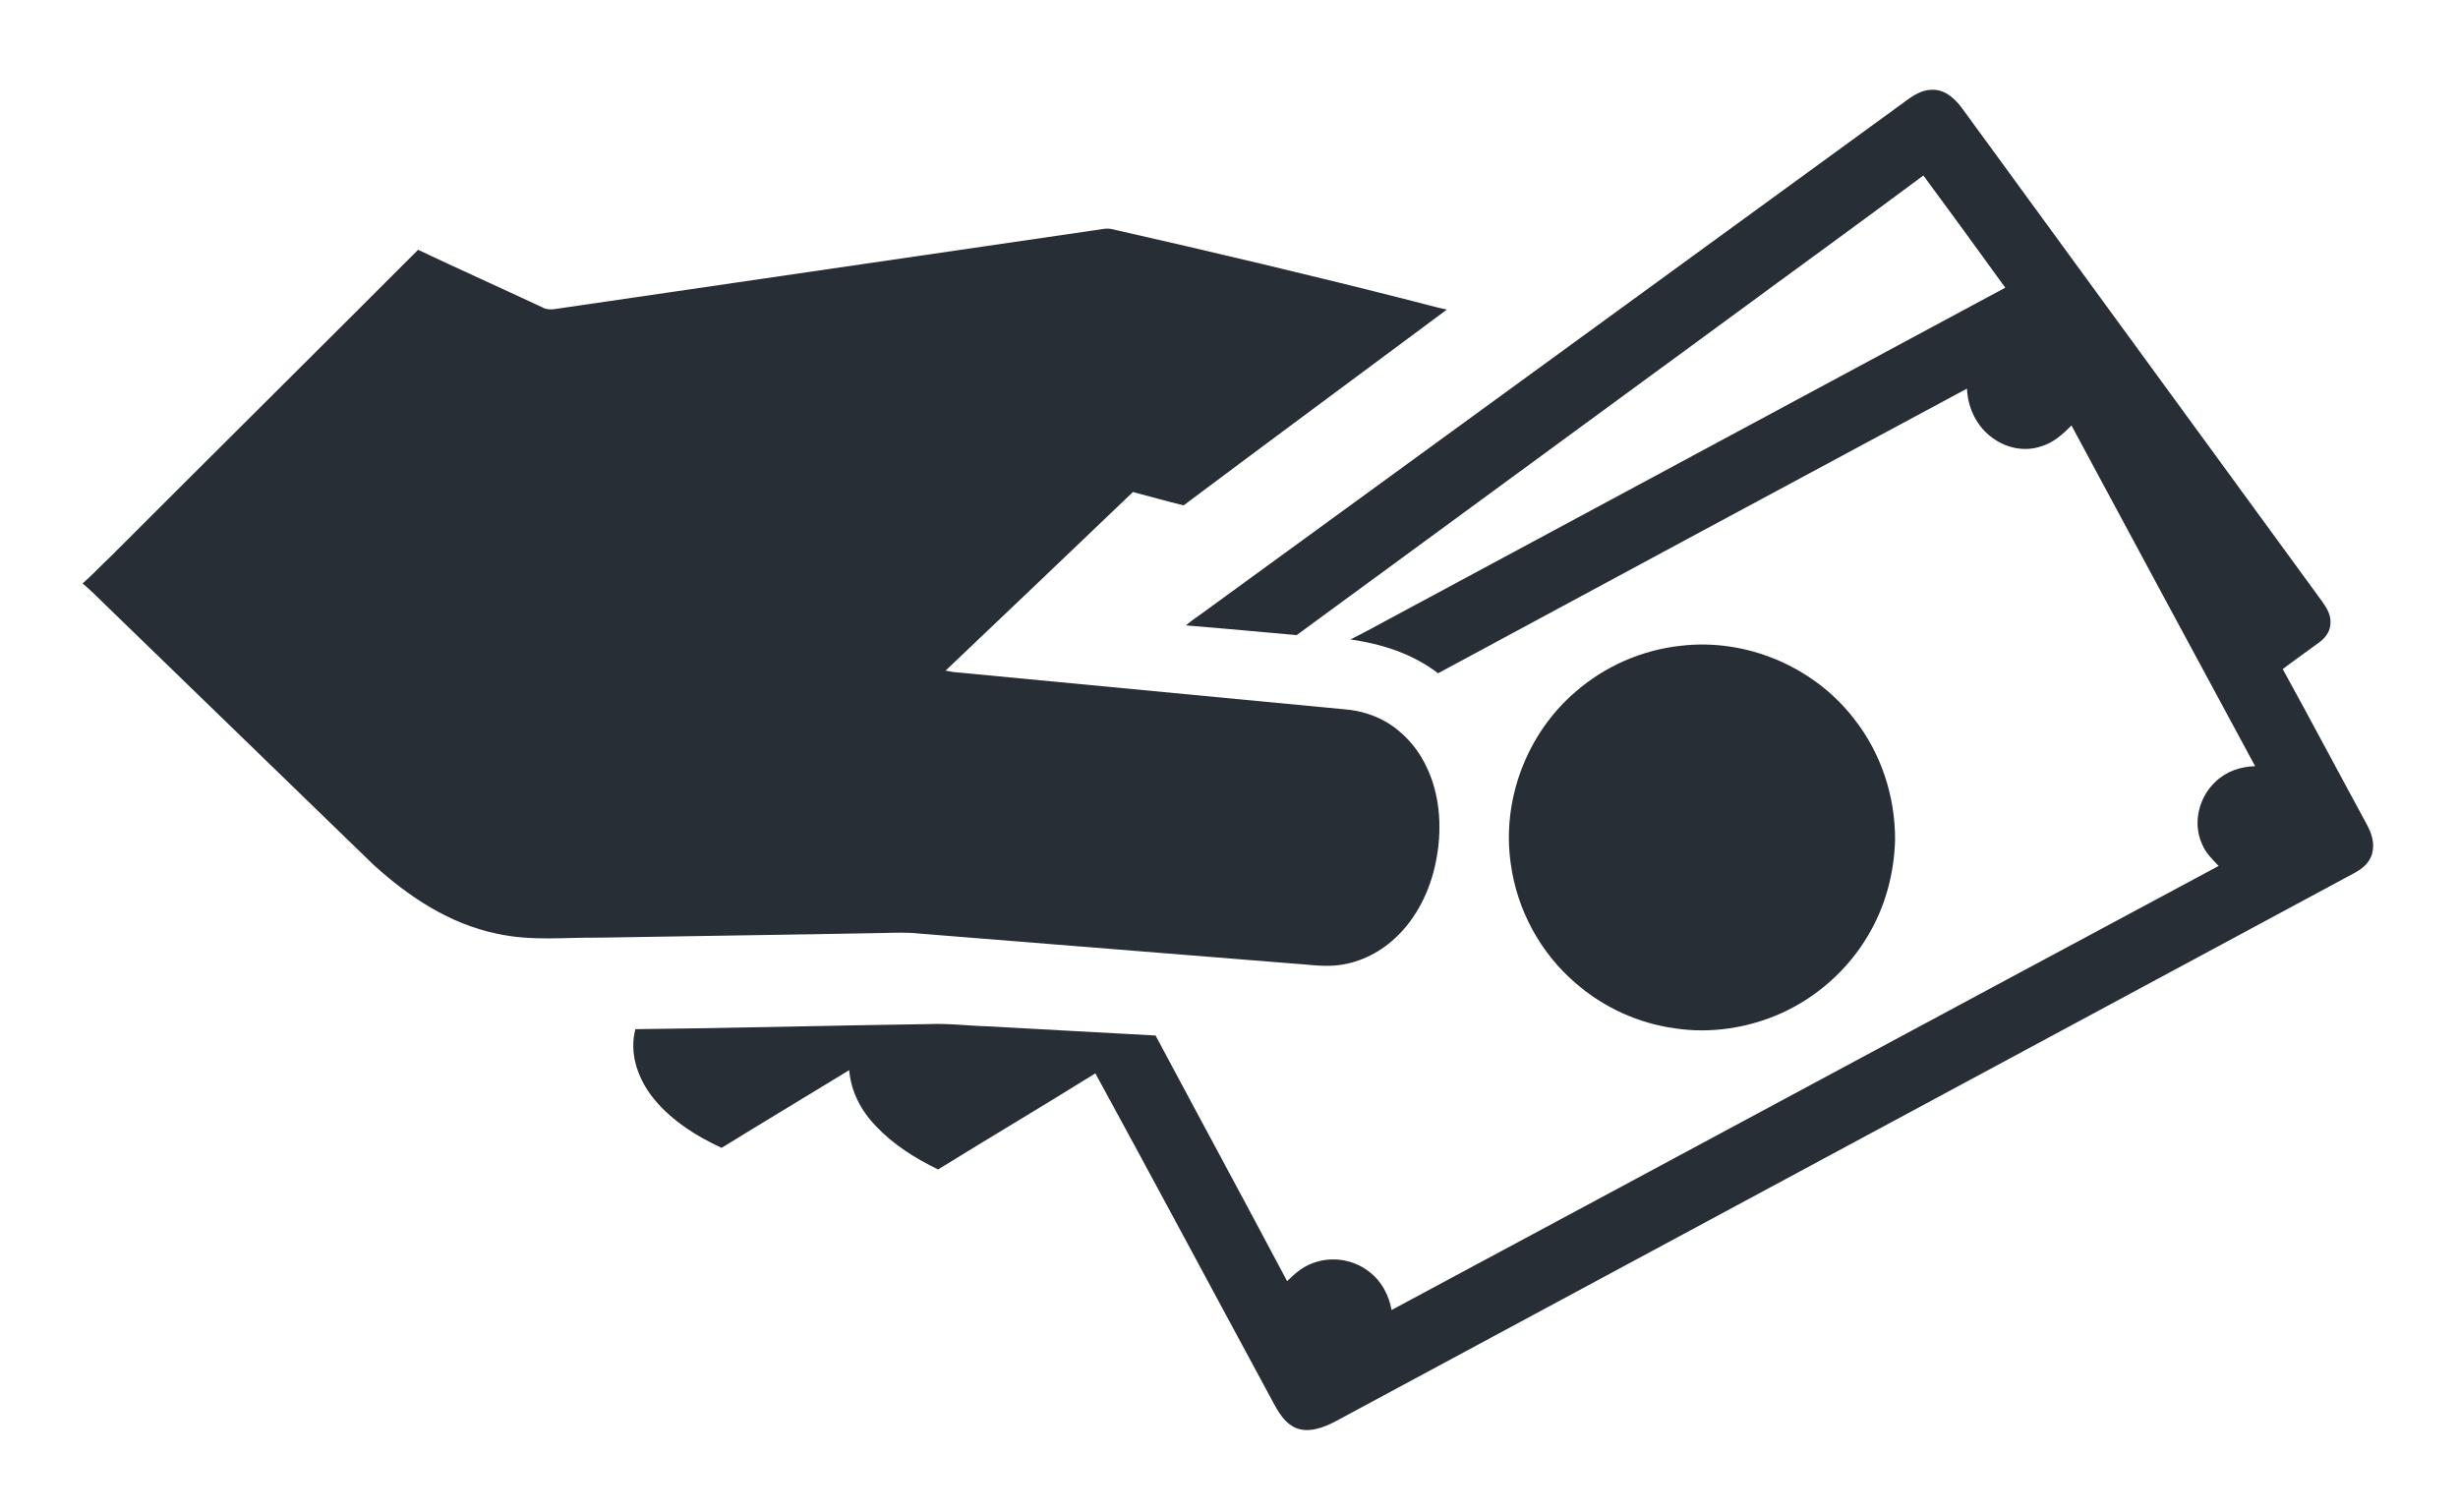
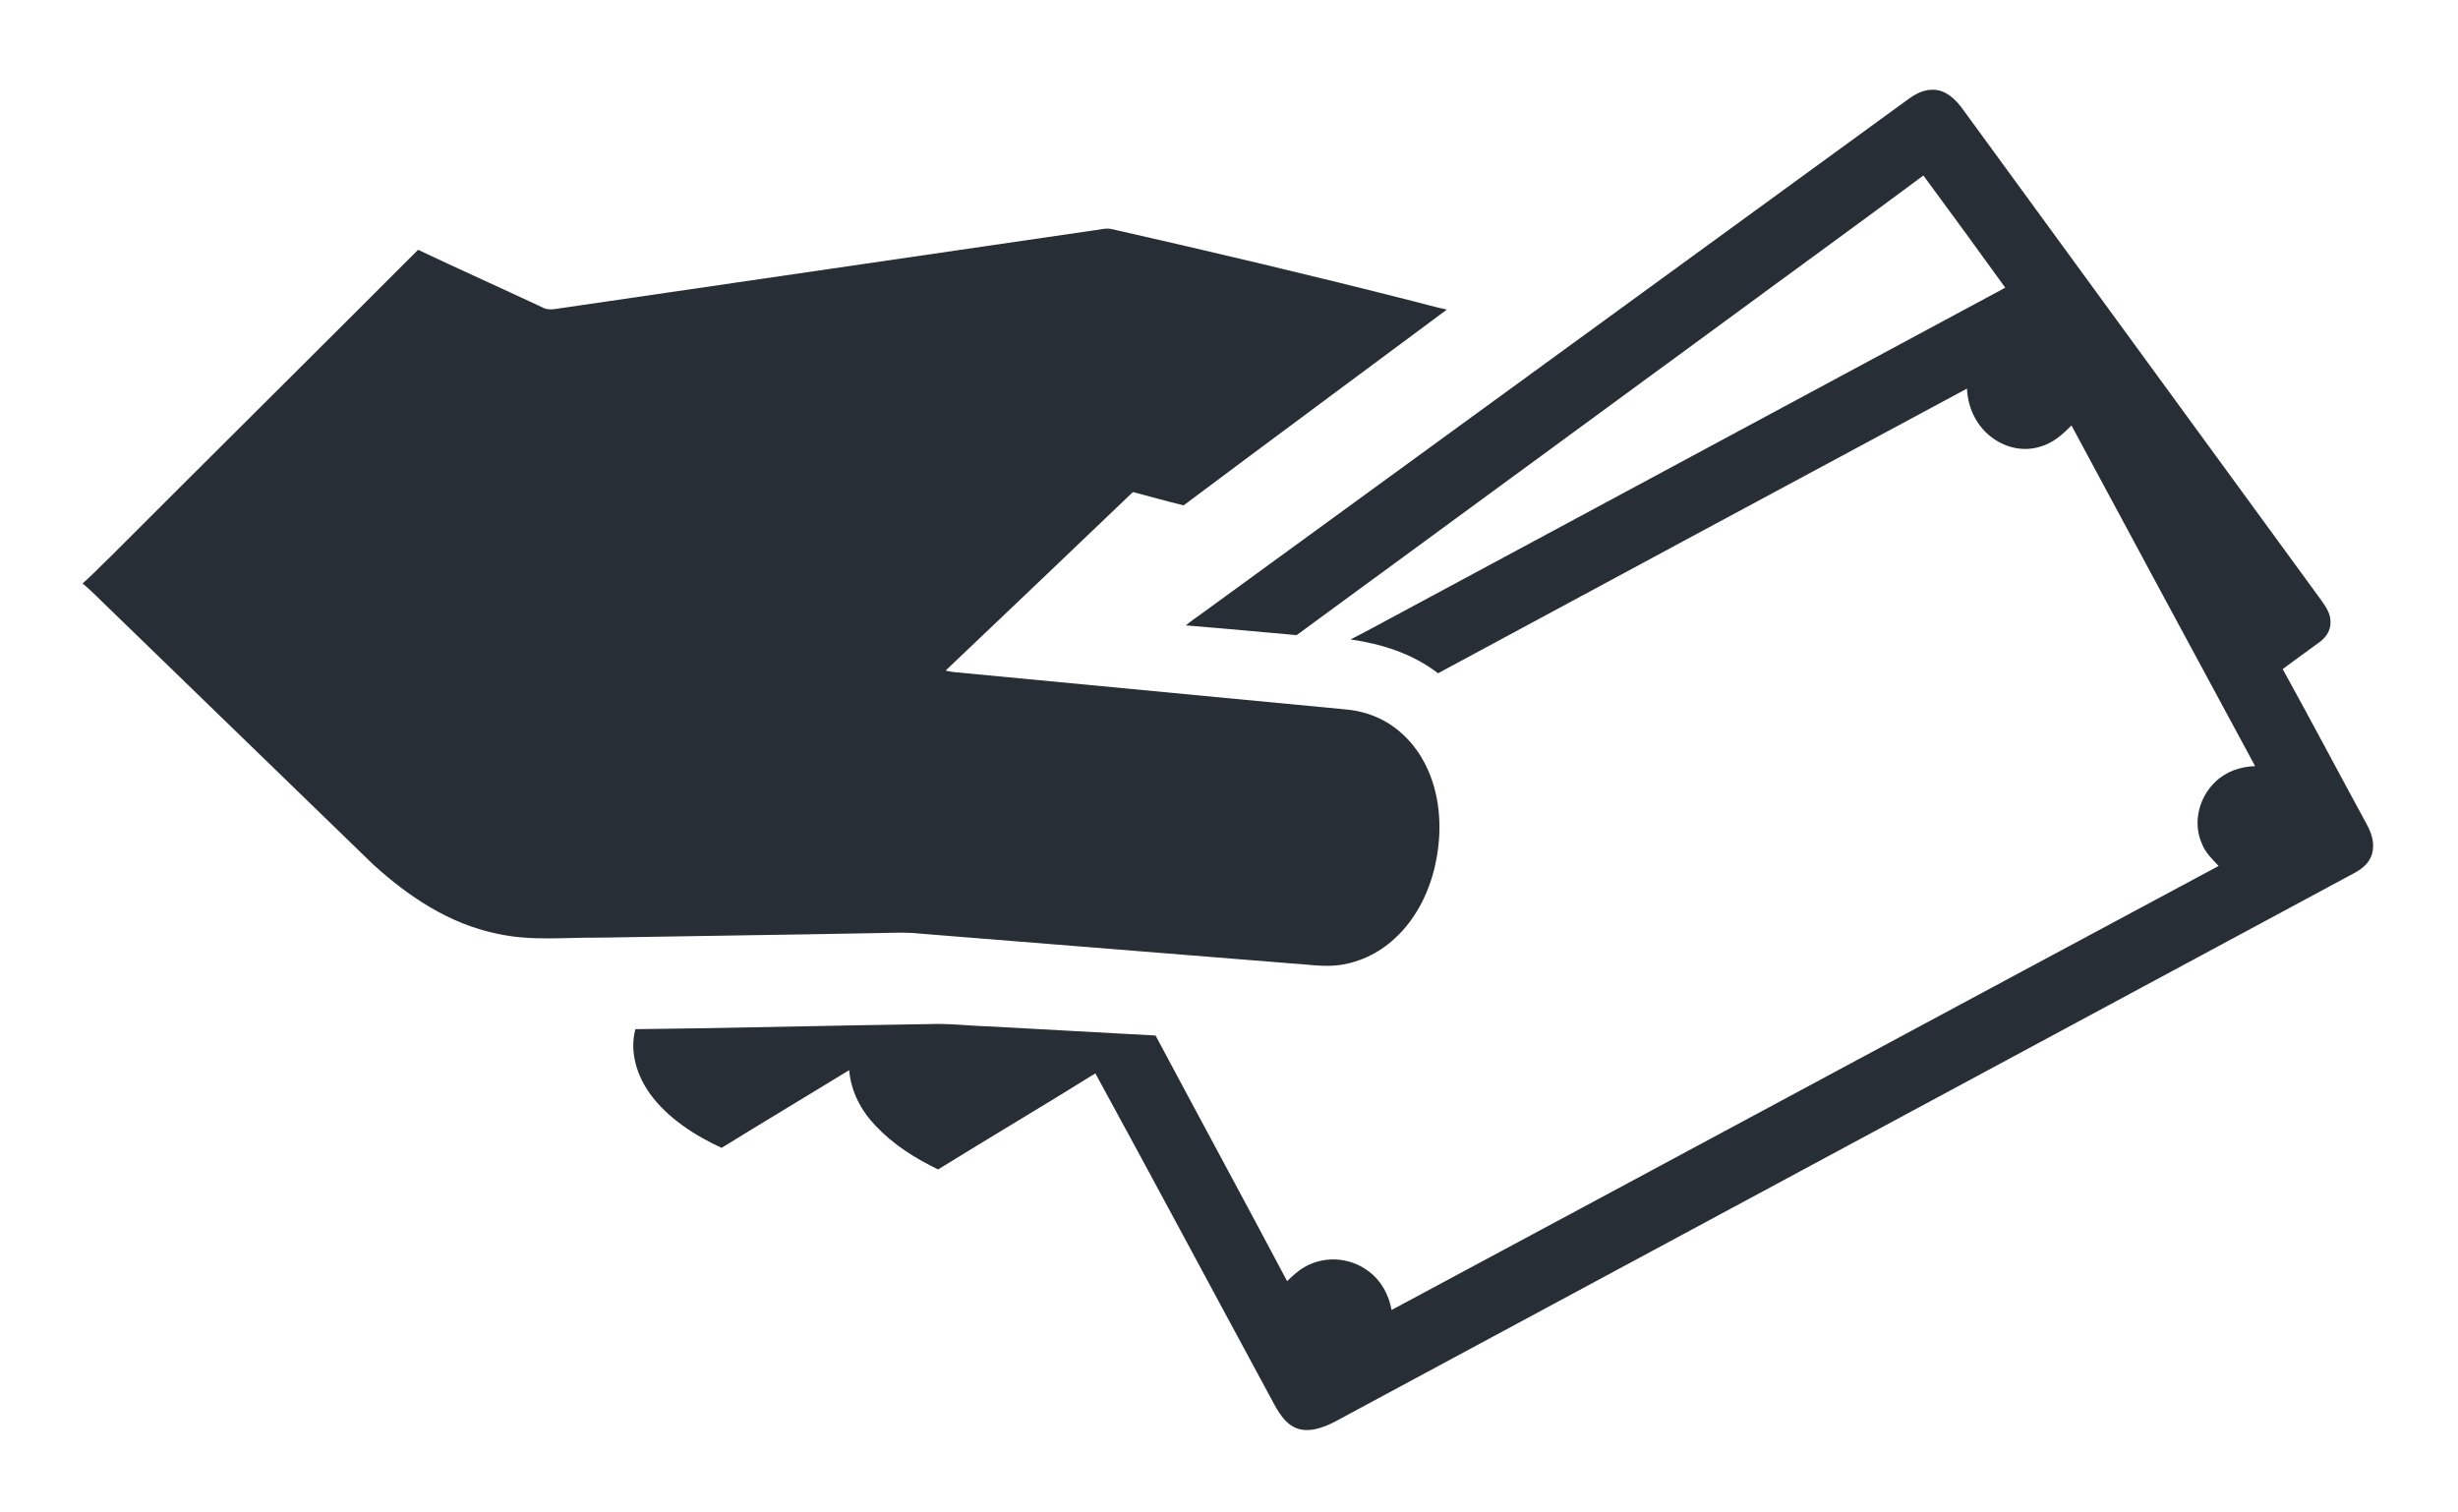
<svg xmlns="http://www.w3.org/2000/svg" version="1.1" viewBox="0 0 1024 630" width="1024.0pt" height="630.0pt">
  <path d="M 806.01 37.42 C 810.99 37.76 814.84 41.58 817.62 45.41 C 867.53 113.81 917.47 182.19 967.39 250.58 C 969.17 253.13 970.88 255.76 970.87 258.99 C 971.06 262.50 969.17 265.39 966.46 267.43 C 961.32 271.24 956.07 274.91 950.98 278.78 C 962.77 300.15 974.17 321.74 985.84 343.18 C 988.05 347.21 989.48 351.41 988.13 356.01 C 986.92 359.71 984.08 361.99 980.76 363.77 C 839.25 439.92 697.77 516.11 556.26 592.26 C 551.26 594.89 544.61 597.37 539.18 594.64 C 534.01 592.03 531.40 586.02 528.73 581.19 C 504.58 536.57 480.64 491.72 456.33 447.21 C 434.61 460.74 412.57 473.78 390.81 487.24 C 381.16 482.55 372.28 476.98 364.85 469.14 C 358.69 462.72 354.54 454.83 353.77 445.88 C 336.06 456.69 318.27 467.37 300.61 478.25 C 289.61 473.19 278.23 465.89 271.00 456.01 C 265.35 448.25 262.17 438.32 264.71 428.80 C 305.46 428.38 346.25 427.24 387.00 426.68 C 395.39 426.33 403.61 427.42 412.00 427.63 C 435.12 428.94 458.28 430.17 481.41 431.44 C 499.61 465.58 518.08 499.59 536.20 533.77 C 539.31 530.79 542.37 528.00 546.48 526.45 C 554.36 523.28 563.53 524.57 570.24 529.74 C 575.47 533.64 578.57 539.45 579.73 545.80 C 694.60 484.21 809.39 422.34 924.28 360.79 C 921.58 357.92 918.85 355.40 917.36 351.64 C 913.40 342.90 916.01 332.34 922.83 325.82 C 927.34 321.42 933.25 319.42 939.48 319.21 C 913.96 271.90 888.38 224.62 862.97 177.26 C 859.16 181.12 855.34 184.55 849.99 186.09 C 843.31 188.21 836.01 186.72 830.37 182.66 C 823.59 177.94 819.79 170.09 819.44 161.91 C 746.00 201.34 672.48 240.95 599.10 280.51 C 588.35 272.31 575.86 268.35 562.62 266.41 C 568.32 263.57 573.90 260.50 579.50 257.48 C 664.79 211.62 750.09 165.71 835.39 119.86 C 824.11 104.22 812.72 88.64 801.28 73.12 C 774.11 93.35 746.62 113.22 719.35 133.31 C 659.62 177.08 599.92 220.88 540.18 264.62 C 524.80 263.26 509.44 261.80 494.05 260.58 C 495.93 258.92 497.98 257.50 500.04 256.07 C 598.41 184.43 696.80 112.83 795.17 41.18 C 798.44 38.87 801.86 37.11 806.01 37.42 Z" fill="#272e36" />
  <path d="M 463.16 95.45 C 505.05 104.94 546.86 114.83 588.48 125.43 C 593.26 126.63 597.95 127.99 602.77 128.99 C 566.21 156.17 529.55 183.26 493.09 210.56 C 486.02 208.84 479.02 206.86 471.98 205.00 C 445.99 229.82 420.00 254.69 393.92 279.41 C 394.94 279.63 395.97 279.81 397.00 279.98 C 451.34 285.15 505.69 290.32 560.03 295.52 C 566.32 296.01 572.46 297.80 577.89 301.05 C 585.55 305.68 591.48 312.87 595.01 321.06 C 600.18 332.87 600.75 346.46 598.19 358.99 C 595.86 370.89 590.09 382.80 581.02 391.03 C 574.16 397.39 565.37 401.54 556.00 402.29 C 549.95 402.72 544.06 401.76 538.00 401.40 C 486.35 397.25 434.71 393.11 383.06 388.97 C 377.65 388.37 372.43 388.62 367.00 388.74 C 328.14 389.49 288.91 389.96 250.00 390.66 C 235.23 390.47 221.66 392.24 206.98 389.00 C 187.22 384.90 170.40 373.72 155.65 360.35 C 118.47 324.26 81.14 288.15 43.96 252.05 C 40.83 249.00 37.78 245.88 34.39 243.09 C 38.46 239.62 42.06 235.63 45.98 231.98 C 88.65 189.29 131.52 146.78 174.18 104.08 C 191.34 112.20 208.67 119.98 225.87 128.02 C 228.73 129.70 232.05 128.49 235.17 128.18 C 308.75 117.39 382.39 106.71 455.98 95.94 C 458.26 95.66 460.90 94.91 463.16 95.45 Z" fill="#272e36" />
-   <path d="M 700.15 269.06 C 727.51 265.82 755.64 277.73 772.44 299.54 C 783.68 313.83 789.59 331.86 789.48 350.01 C 789.10 363.84 785.48 377.48 778.43 389.42 C 770.09 403.75 757.22 415.29 742.14 422.13 C 728.45 428.27 712.84 430.72 697.97 428.48 C 682.66 426.44 668.06 419.77 656.41 409.62 C 641.75 397.10 632.03 379.15 629.41 360.05 C 625.49 333.54 635.97 305.71 656.30 288.29 C 668.54 277.58 683.98 270.83 700.15 269.06 Z" fill="#272e36" />
</svg>